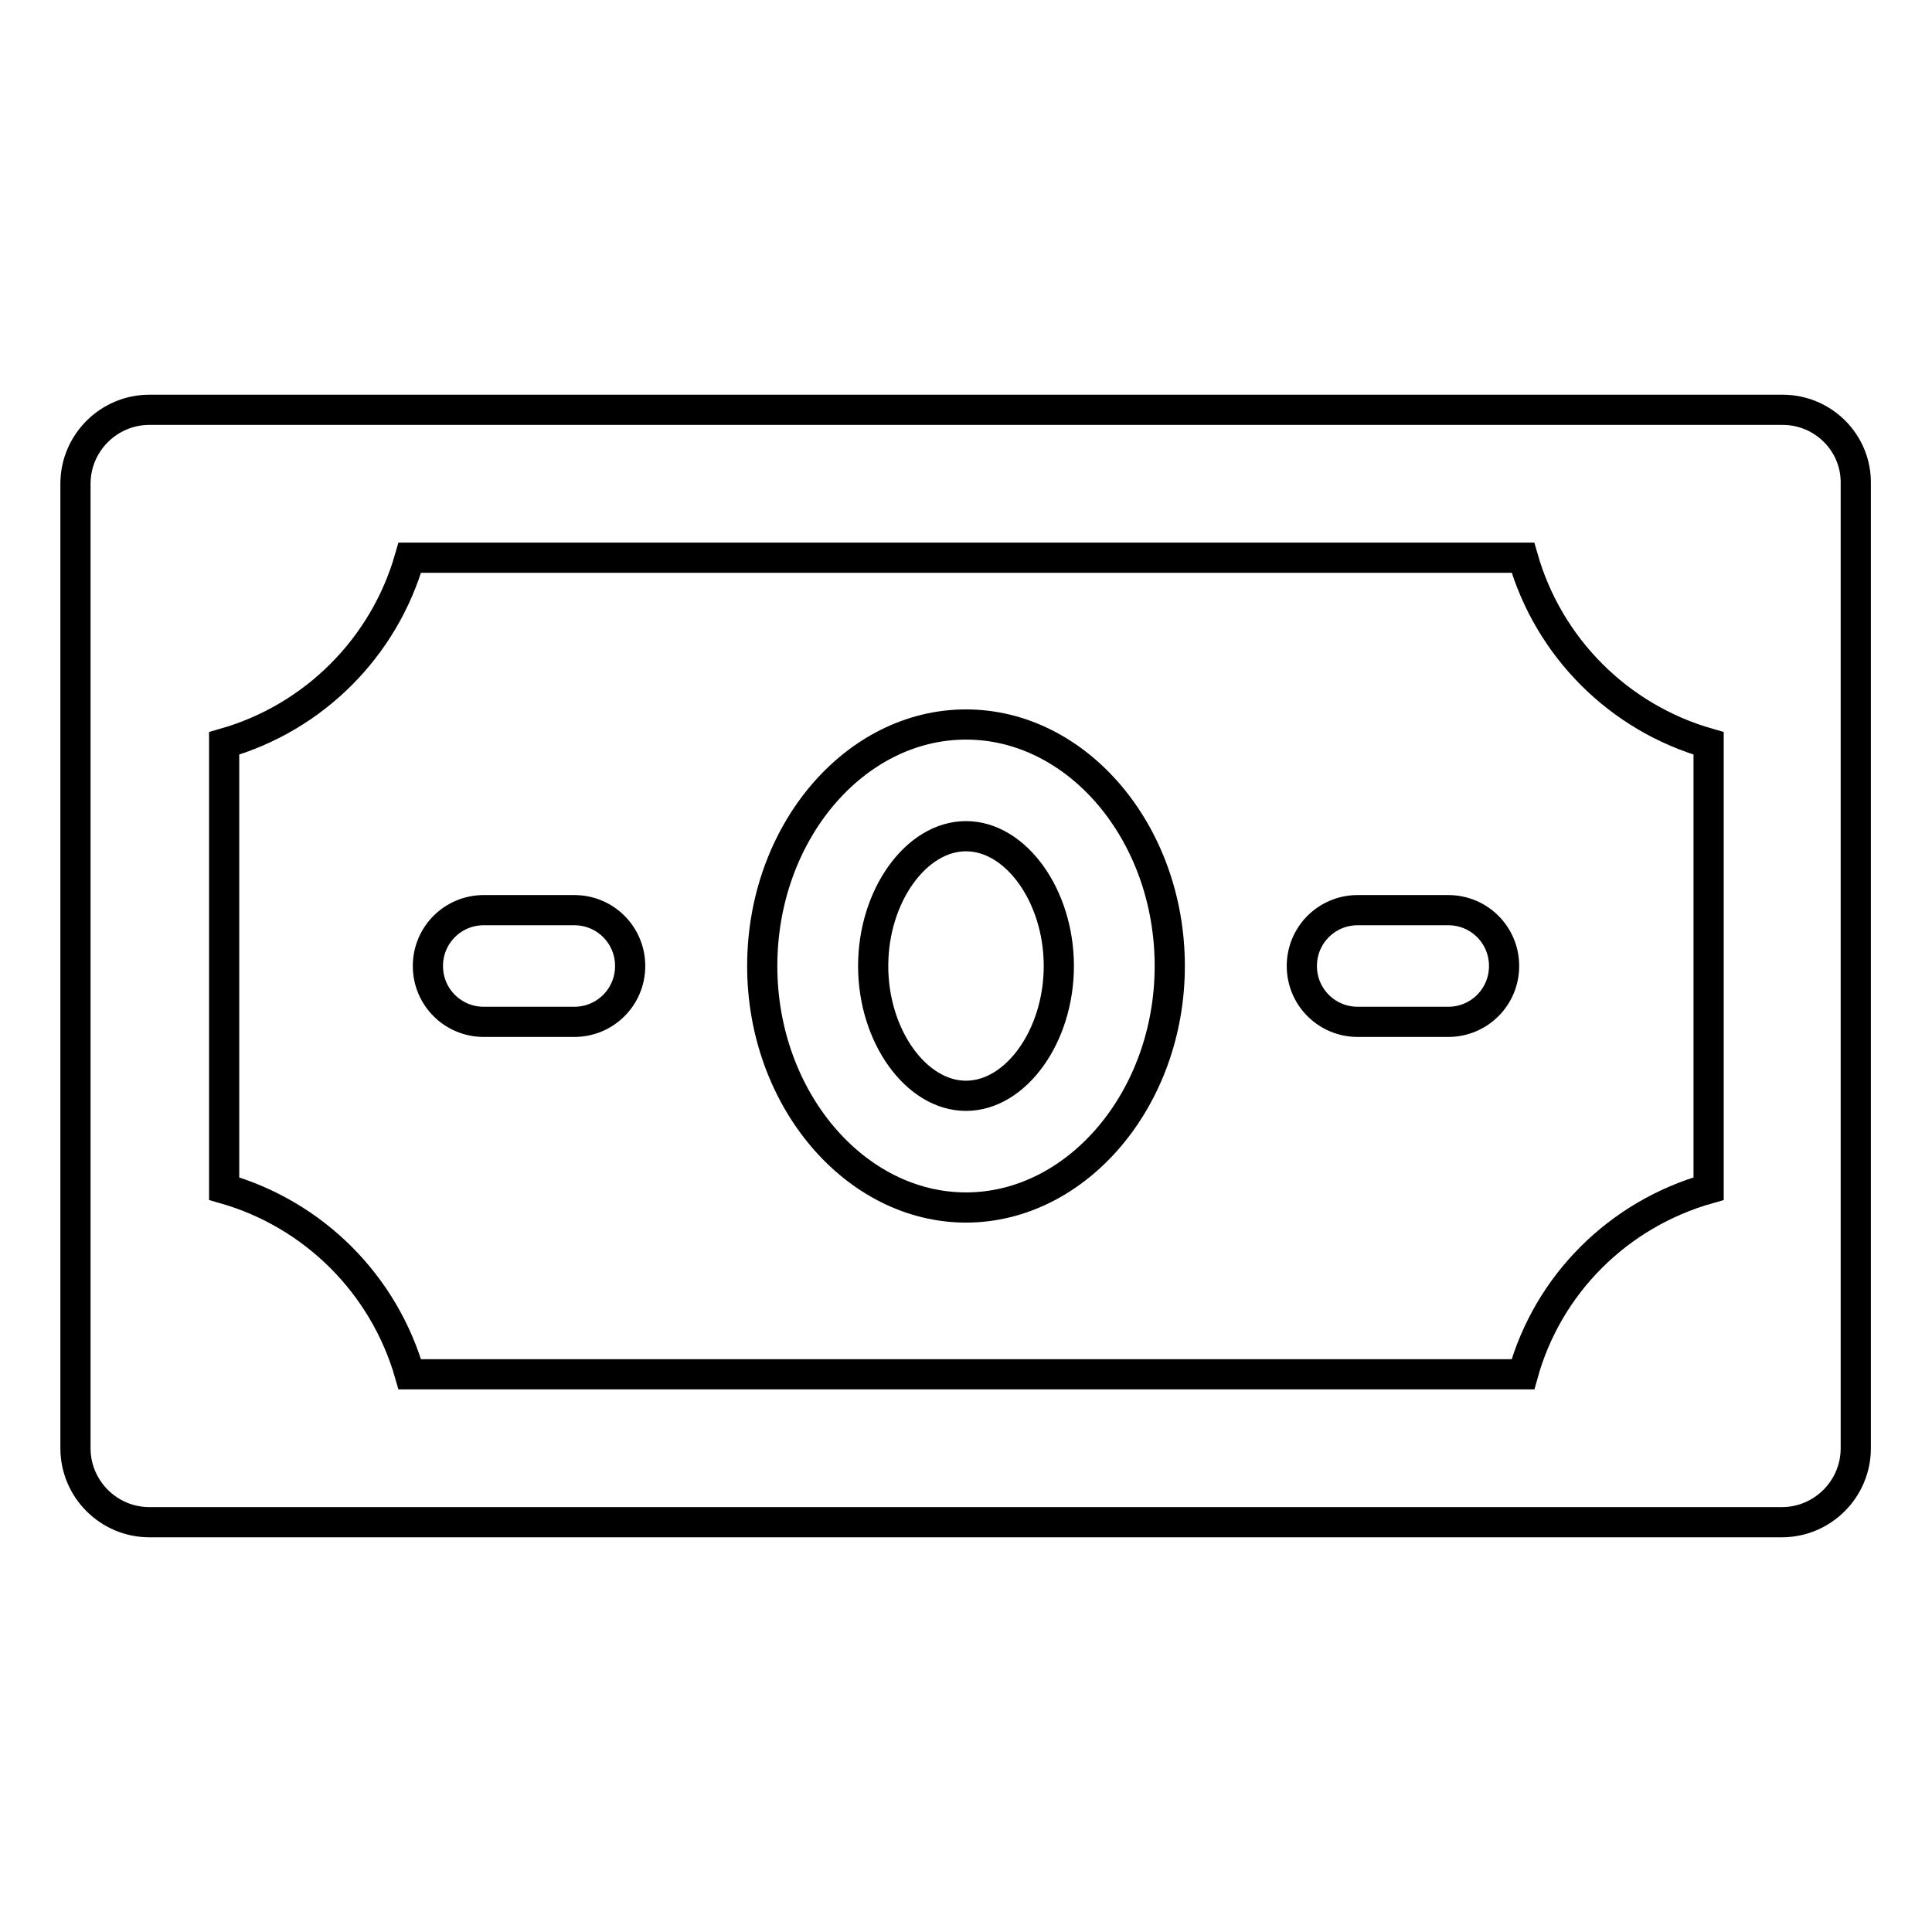
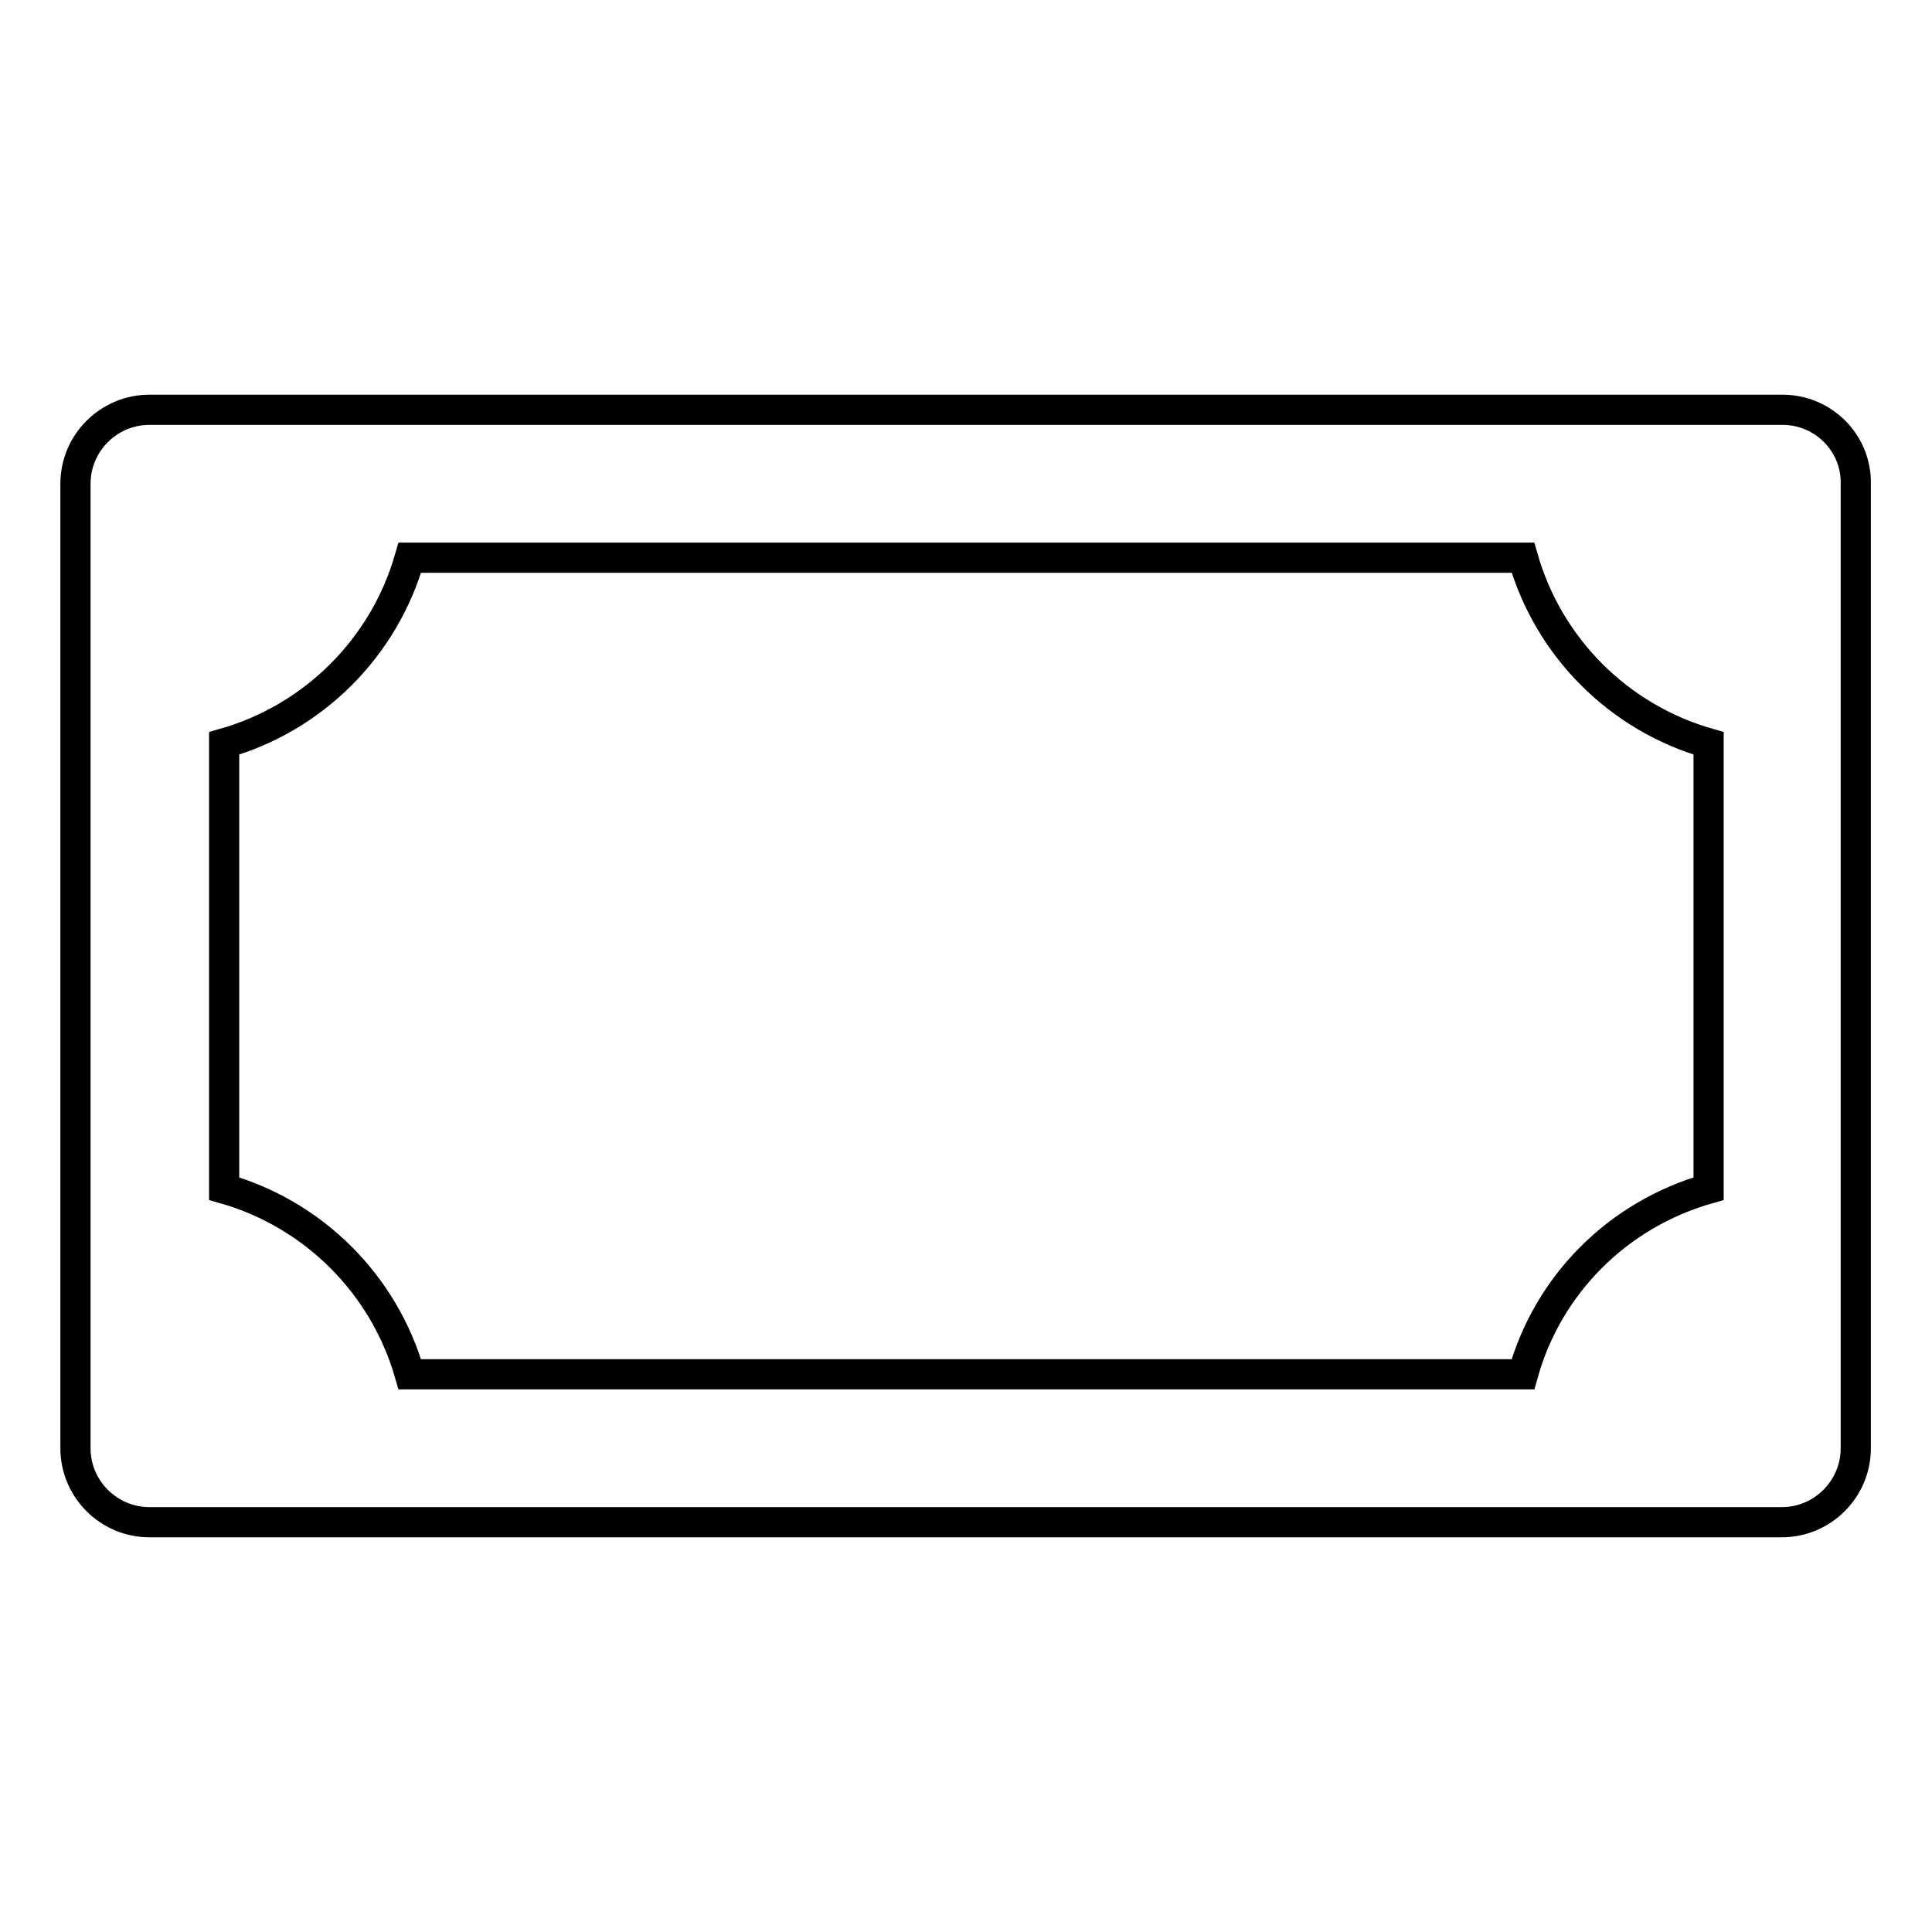
<svg xmlns="http://www.w3.org/2000/svg" version="1.1" x="0px" y="0px" viewBox="0 0 256 256" enable-background="new 0 0 256 256" xml:space="preserve">
  <g>
    <path stroke-width="4" fill-opacity="0" stroke="#000000" d="M236.2,54.3H19.8c-5.4,0-9.8,4.4-9.8,9.8v127.8c0,5.4,4.4,9.8,9.8,9.8h216.3c5.4,0,9.8-4.4,9.8-9.8l0,0 V64.1C246,58.7,241.6,54.3,236.2,54.3L236.2,54.3L236.2,54.3z M201.8,182.1H54.3c-3.4-11.9-12.7-21.2-24.6-24.6v-59 c11.9-3.4,21.2-12.7,24.6-24.6h147.5c3.4,11.9,12.7,21.2,24.6,24.6v59C214.4,160.9,205.1,170.2,201.8,182.1z" />
-     <path stroke-width="4" fill-opacity="0" stroke="#000000" d="M128,96c-14.8,0-27,14.4-27,32s12.3,32,27,32s27-14.4,27-32S142.8,96,128,96z M128,145.2 c-6.6,0-12.3-7.9-12.3-17.2s5.7-17.2,12.3-17.2c6.6,0,12.3,7.9,12.3,17.2S134.6,145.2,128,145.2z M76.1,120.6h-12 c-4.1,0-7.4,3.3-7.4,7.4c0,4.1,3.3,7.4,7.4,7.4h12c4.1,0,7.4-3.3,7.4-7.4C83.5,123.9,80.2,120.6,76.1,120.6z M191.9,120.6h-12 c-4.1,0-7.4,3.3-7.4,7.4c0,4.1,3.3,7.4,7.4,7.4h12c4.1,0,7.4-3.3,7.4-7.4C199.3,123.9,196,120.6,191.9,120.6z" />
  </g>
</svg>